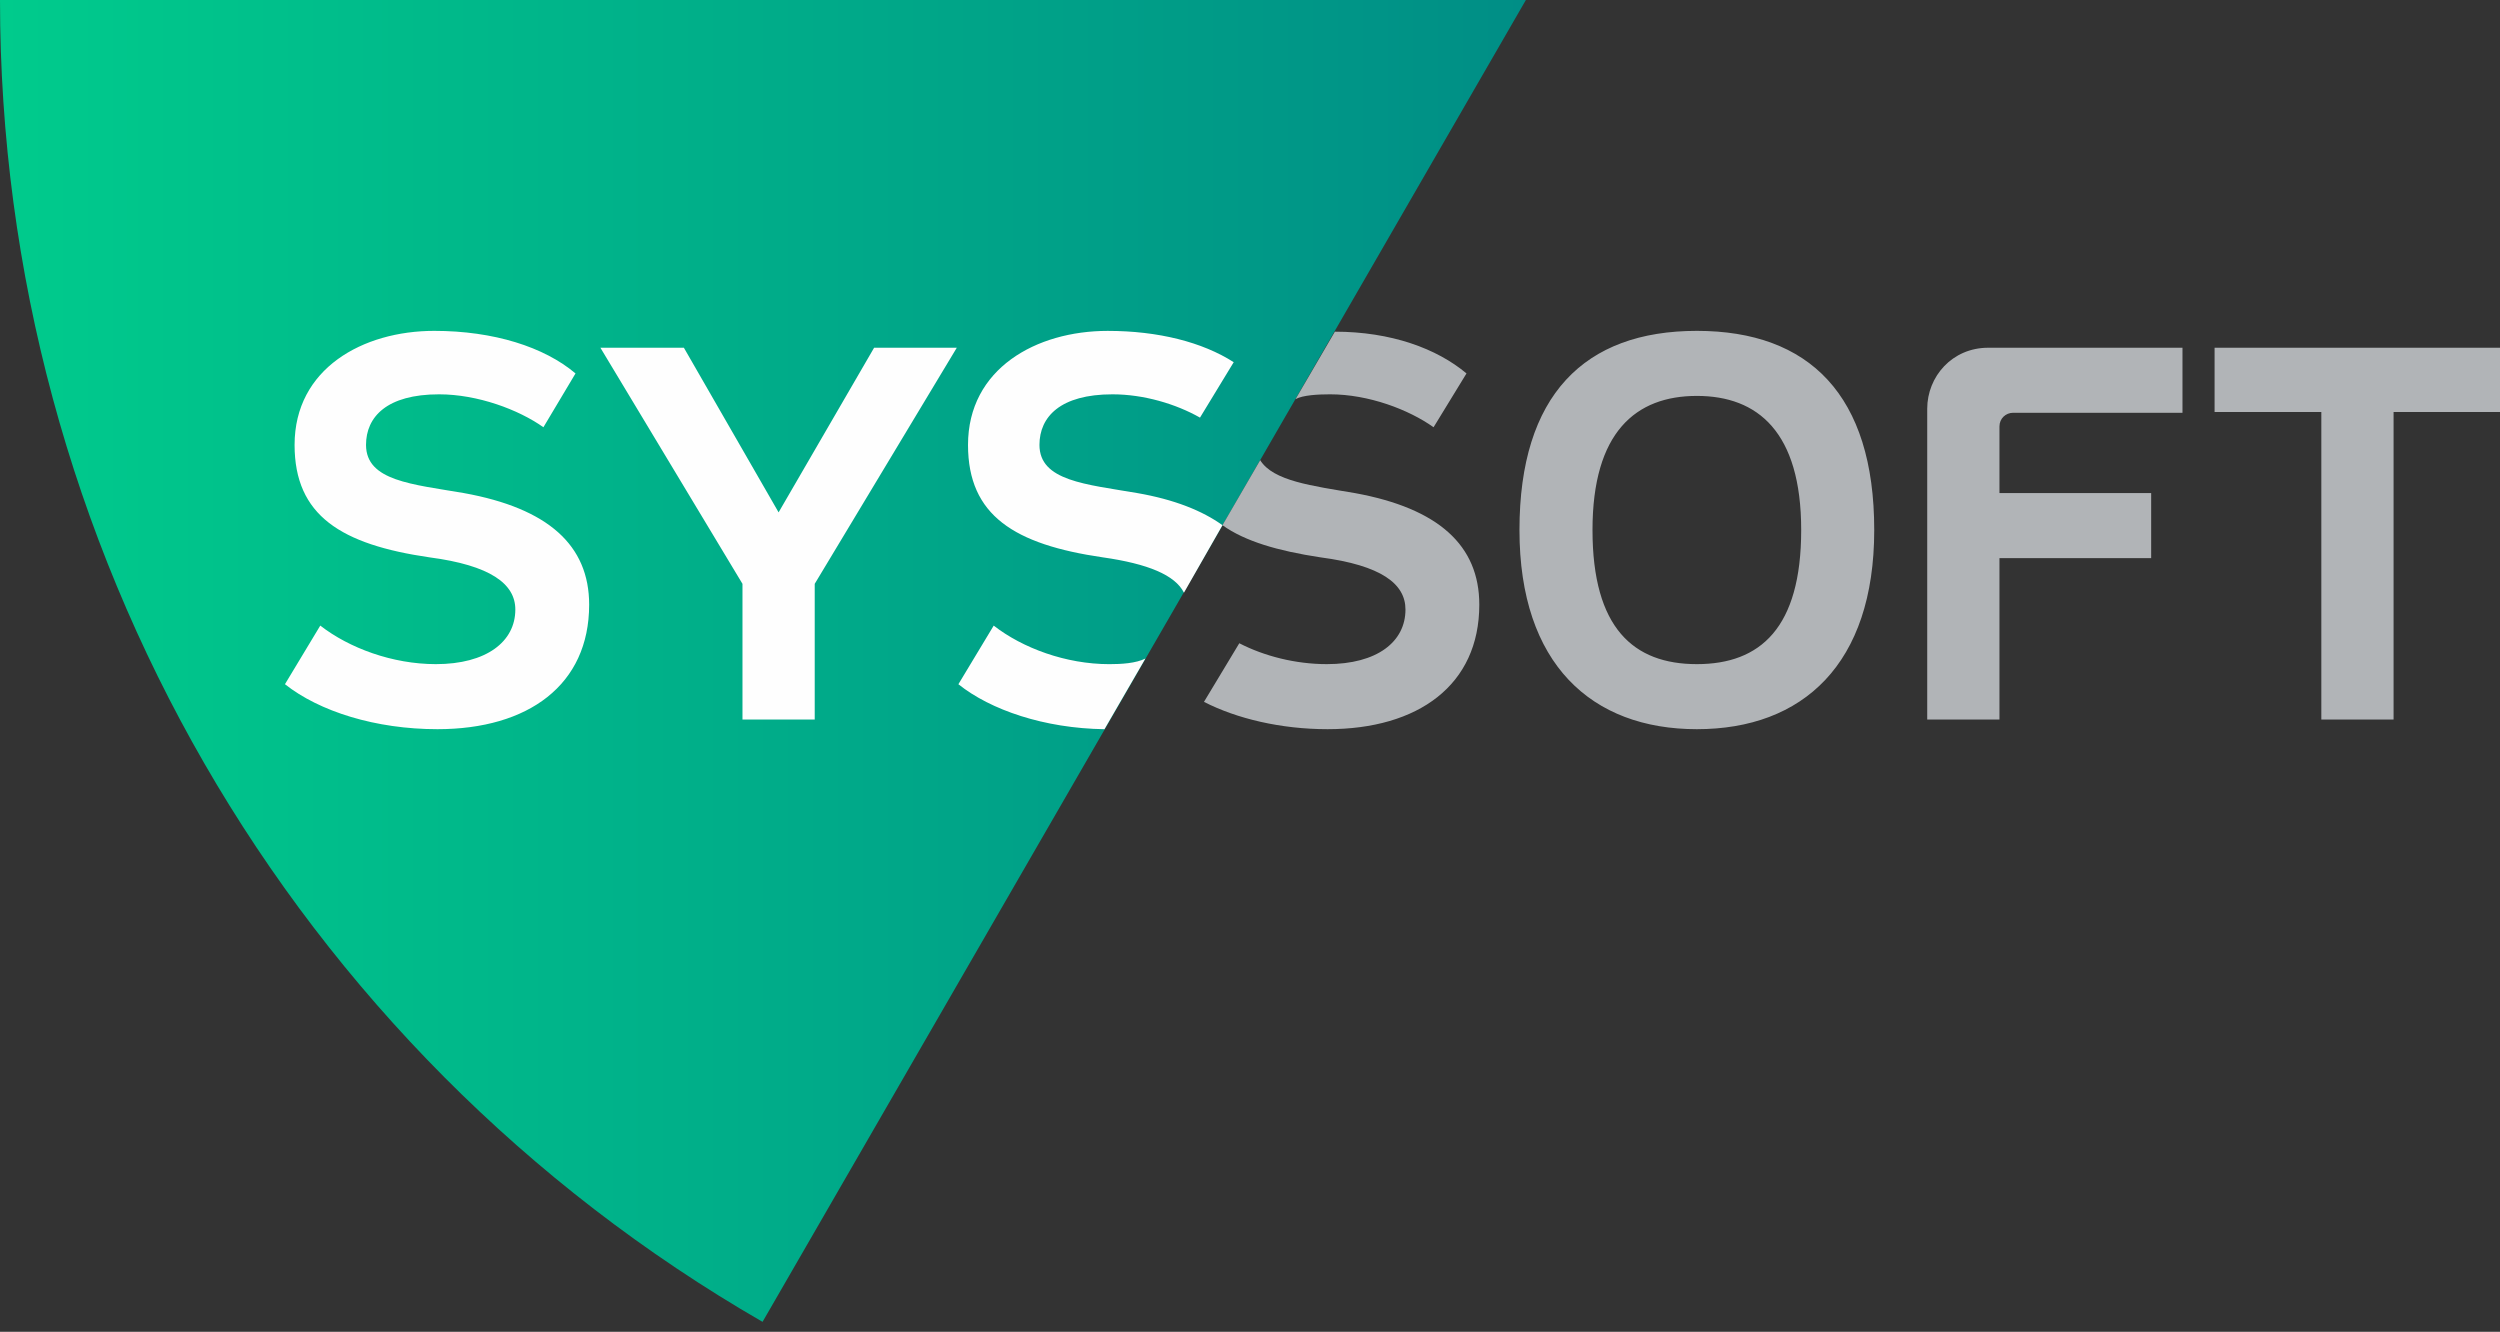
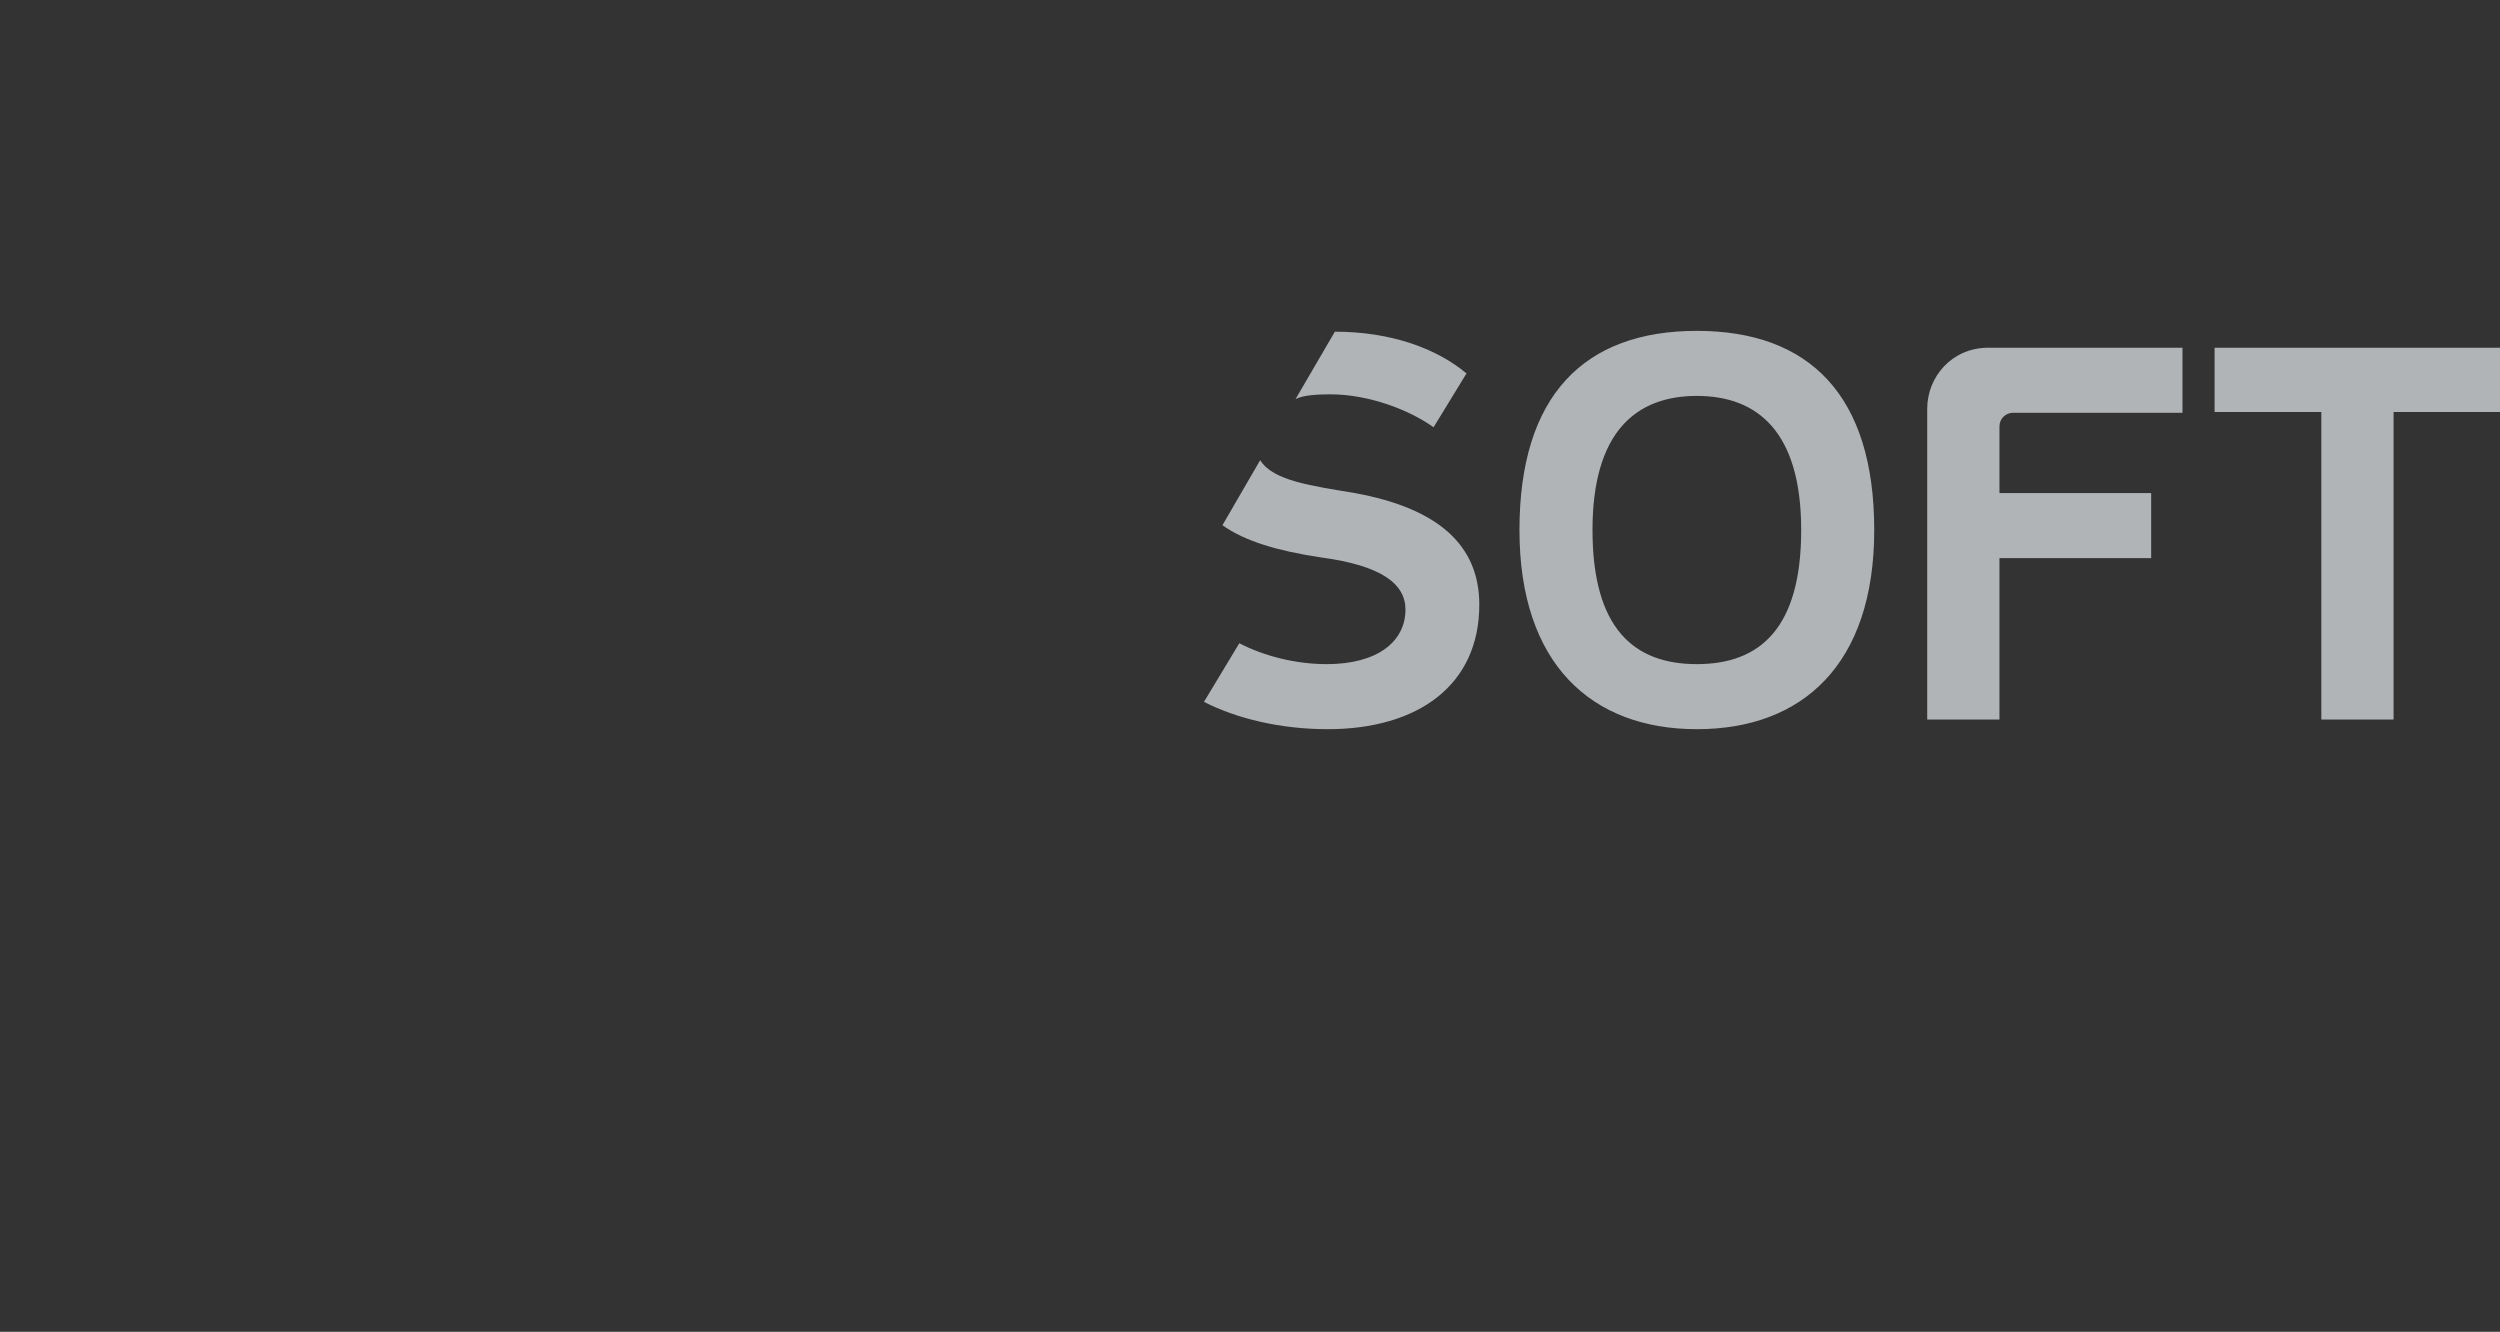
<svg xmlns="http://www.w3.org/2000/svg" version="1.1" id="Слой_1" x="0px" y="0px" width="107px" height="57px" viewBox="0 0 107 57" xml:space="preserve">
  <rect x="0" y="0" width="107" height="57" fill="#333333" stroke="none" />
  <g>
    <g>
      <linearGradient id="SVGID_1_" gradientUnits="userSpaceOnUse" x1="1.598067e-006" y1="28.288" x2="65.308" y2="28.288">
        <stop offset="0" style="stop-color:#00CB8C" />
        <stop offset="1" style="stop-color:#008E86" />
      </linearGradient>
-       <path fill-rule="evenodd" clip-rule="evenodd" fill="url(#SVGID_1_)" d="M65.308,0L32.637,56.575C12.436,44.923,0,23.338,0,0    H65.308z" />
-       <path fill="#FEFEFE" d="M49.024,28.185c-0.412,0.206-1.031,0.241-1.546,0.241c-1.855,0-3.71-0.687-4.947-1.65l-1.512,2.509    c1.374,1.1,3.676,1.89,6.253,1.925L49.024,28.185z M52.322,22.479c-0.859-0.619-2.061-1.1-3.642-1.375    c-2.199-0.378-4.191-0.516-4.191-2.062c0-1.203,0.893-2.165,3.126-2.165c1.34,0,2.714,0.412,3.745,0.997l1.443-2.372    c-1.34-0.859-3.229-1.34-5.394-1.34c-3.058,0-5.978,1.615-5.978,4.881c0,3.025,1.993,4.262,5.772,4.812    c1.924,0.275,3.092,0.756,3.47,1.512L52.322,22.479z M19.857,21.104c-2.199-0.378-4.191-0.516-4.191-2.062    c0-1.203,0.893-2.165,3.126-2.165c1.649,0,3.401,0.653,4.466,1.409l1.374-2.303c-1.34-1.134-3.504-1.822-6.046-1.822    c-3.058,0-5.978,1.615-5.978,4.881c0,3.025,1.993,4.262,5.772,4.812c2.611,0.344,3.676,1.134,3.676,2.234    c0,1.375-1.237,2.337-3.401,2.337c-1.855,0-3.71-0.687-4.947-1.65l-1.512,2.509c1.477,1.169,3.882,1.925,6.527,1.925    c3.882,0,6.493-1.89,6.493-5.328C25.216,23.338,23.464,21.757,19.857,21.104L19.857,21.104z M33.324,21.929l-4.054-7.046h-3.573    l6.081,10.105v5.809h3.092v-5.809l6.081-10.105h-3.539L33.324,21.929z" />
      <path fill="#B1B4B7" d="M61.357,18.286l1.409-2.303c-1.271-1.066-3.229-1.787-5.634-1.787l-1.683,2.887    c0.309-0.172,0.962-0.206,1.477-0.206C58.574,16.876,60.292,17.529,61.357,18.286L61.357,18.286z M85.577,18.251    c0-0.344,0.275-0.584,0.584-0.584h7.249v-2.784h-8.314c-1.546,0-2.611,1.237-2.611,2.612v13.302h3.092v-6.909h6.493v-2.784h-6.493    V18.251z M72.625,14.161c-4.81,0-7.592,2.75-7.592,8.524c0,5.74,3.092,8.524,7.592,8.524c4.535,0,7.592-2.784,7.592-8.524    C80.218,16.911,77.435,14.161,72.625,14.161L72.625,14.161z M72.625,28.425c-2.714,0-4.466-1.547-4.466-5.74    s1.855-5.74,4.466-5.74s4.466,1.547,4.466,5.74S75.339,28.425,72.625,28.425L72.625,28.425z M94.784,14.883v2.75h4.569v13.164    h3.092V17.633h4.569v-2.75H94.784z M57.99,21.104c-1.821-0.309-3.504-0.516-4.054-1.409l-1.615,2.784    c0.962,0.687,2.37,1.1,4.191,1.375c2.611,0.344,3.642,1.134,3.642,2.234c0,1.375-1.202,2.337-3.367,2.337    c-1.34,0-2.68-0.344-3.745-0.894l-1.512,2.509c1.409,0.722,3.298,1.169,5.291,1.169c3.882,0,6.493-1.89,6.493-5.328    C63.315,23.338,61.563,21.757,57.99,21.104L57.99,21.104z" />
    </g>
  </g>
</svg>